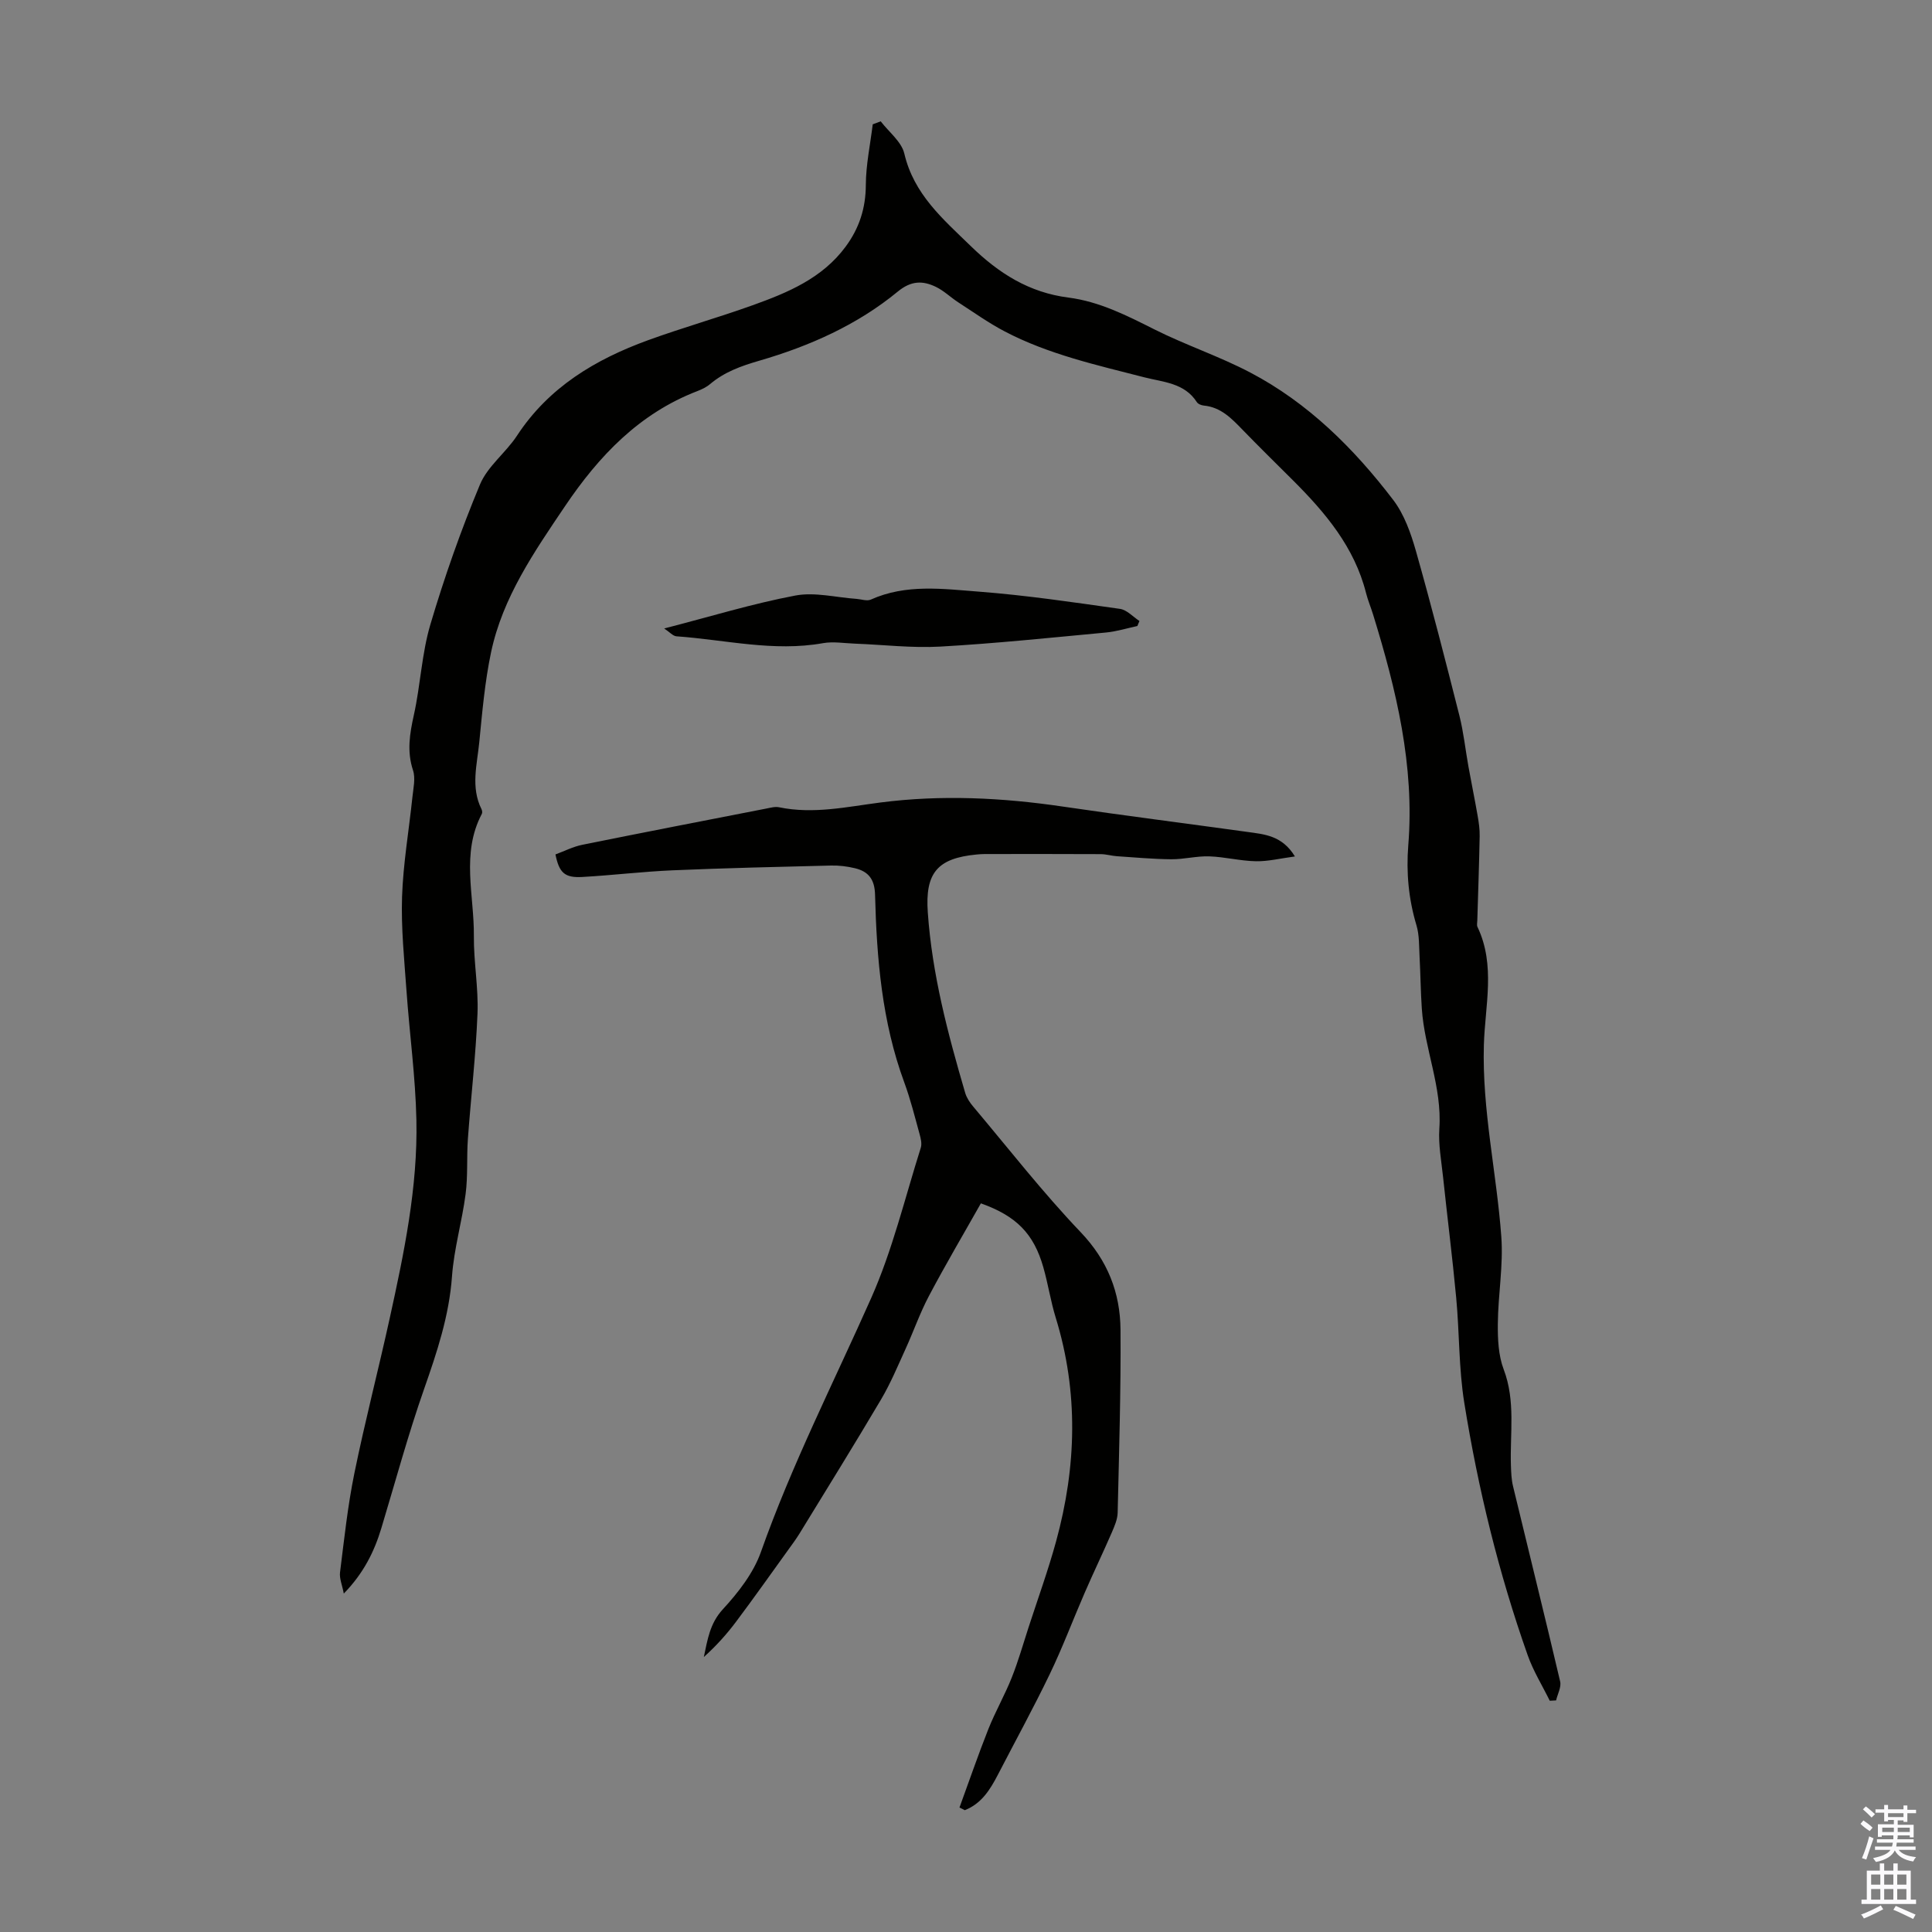
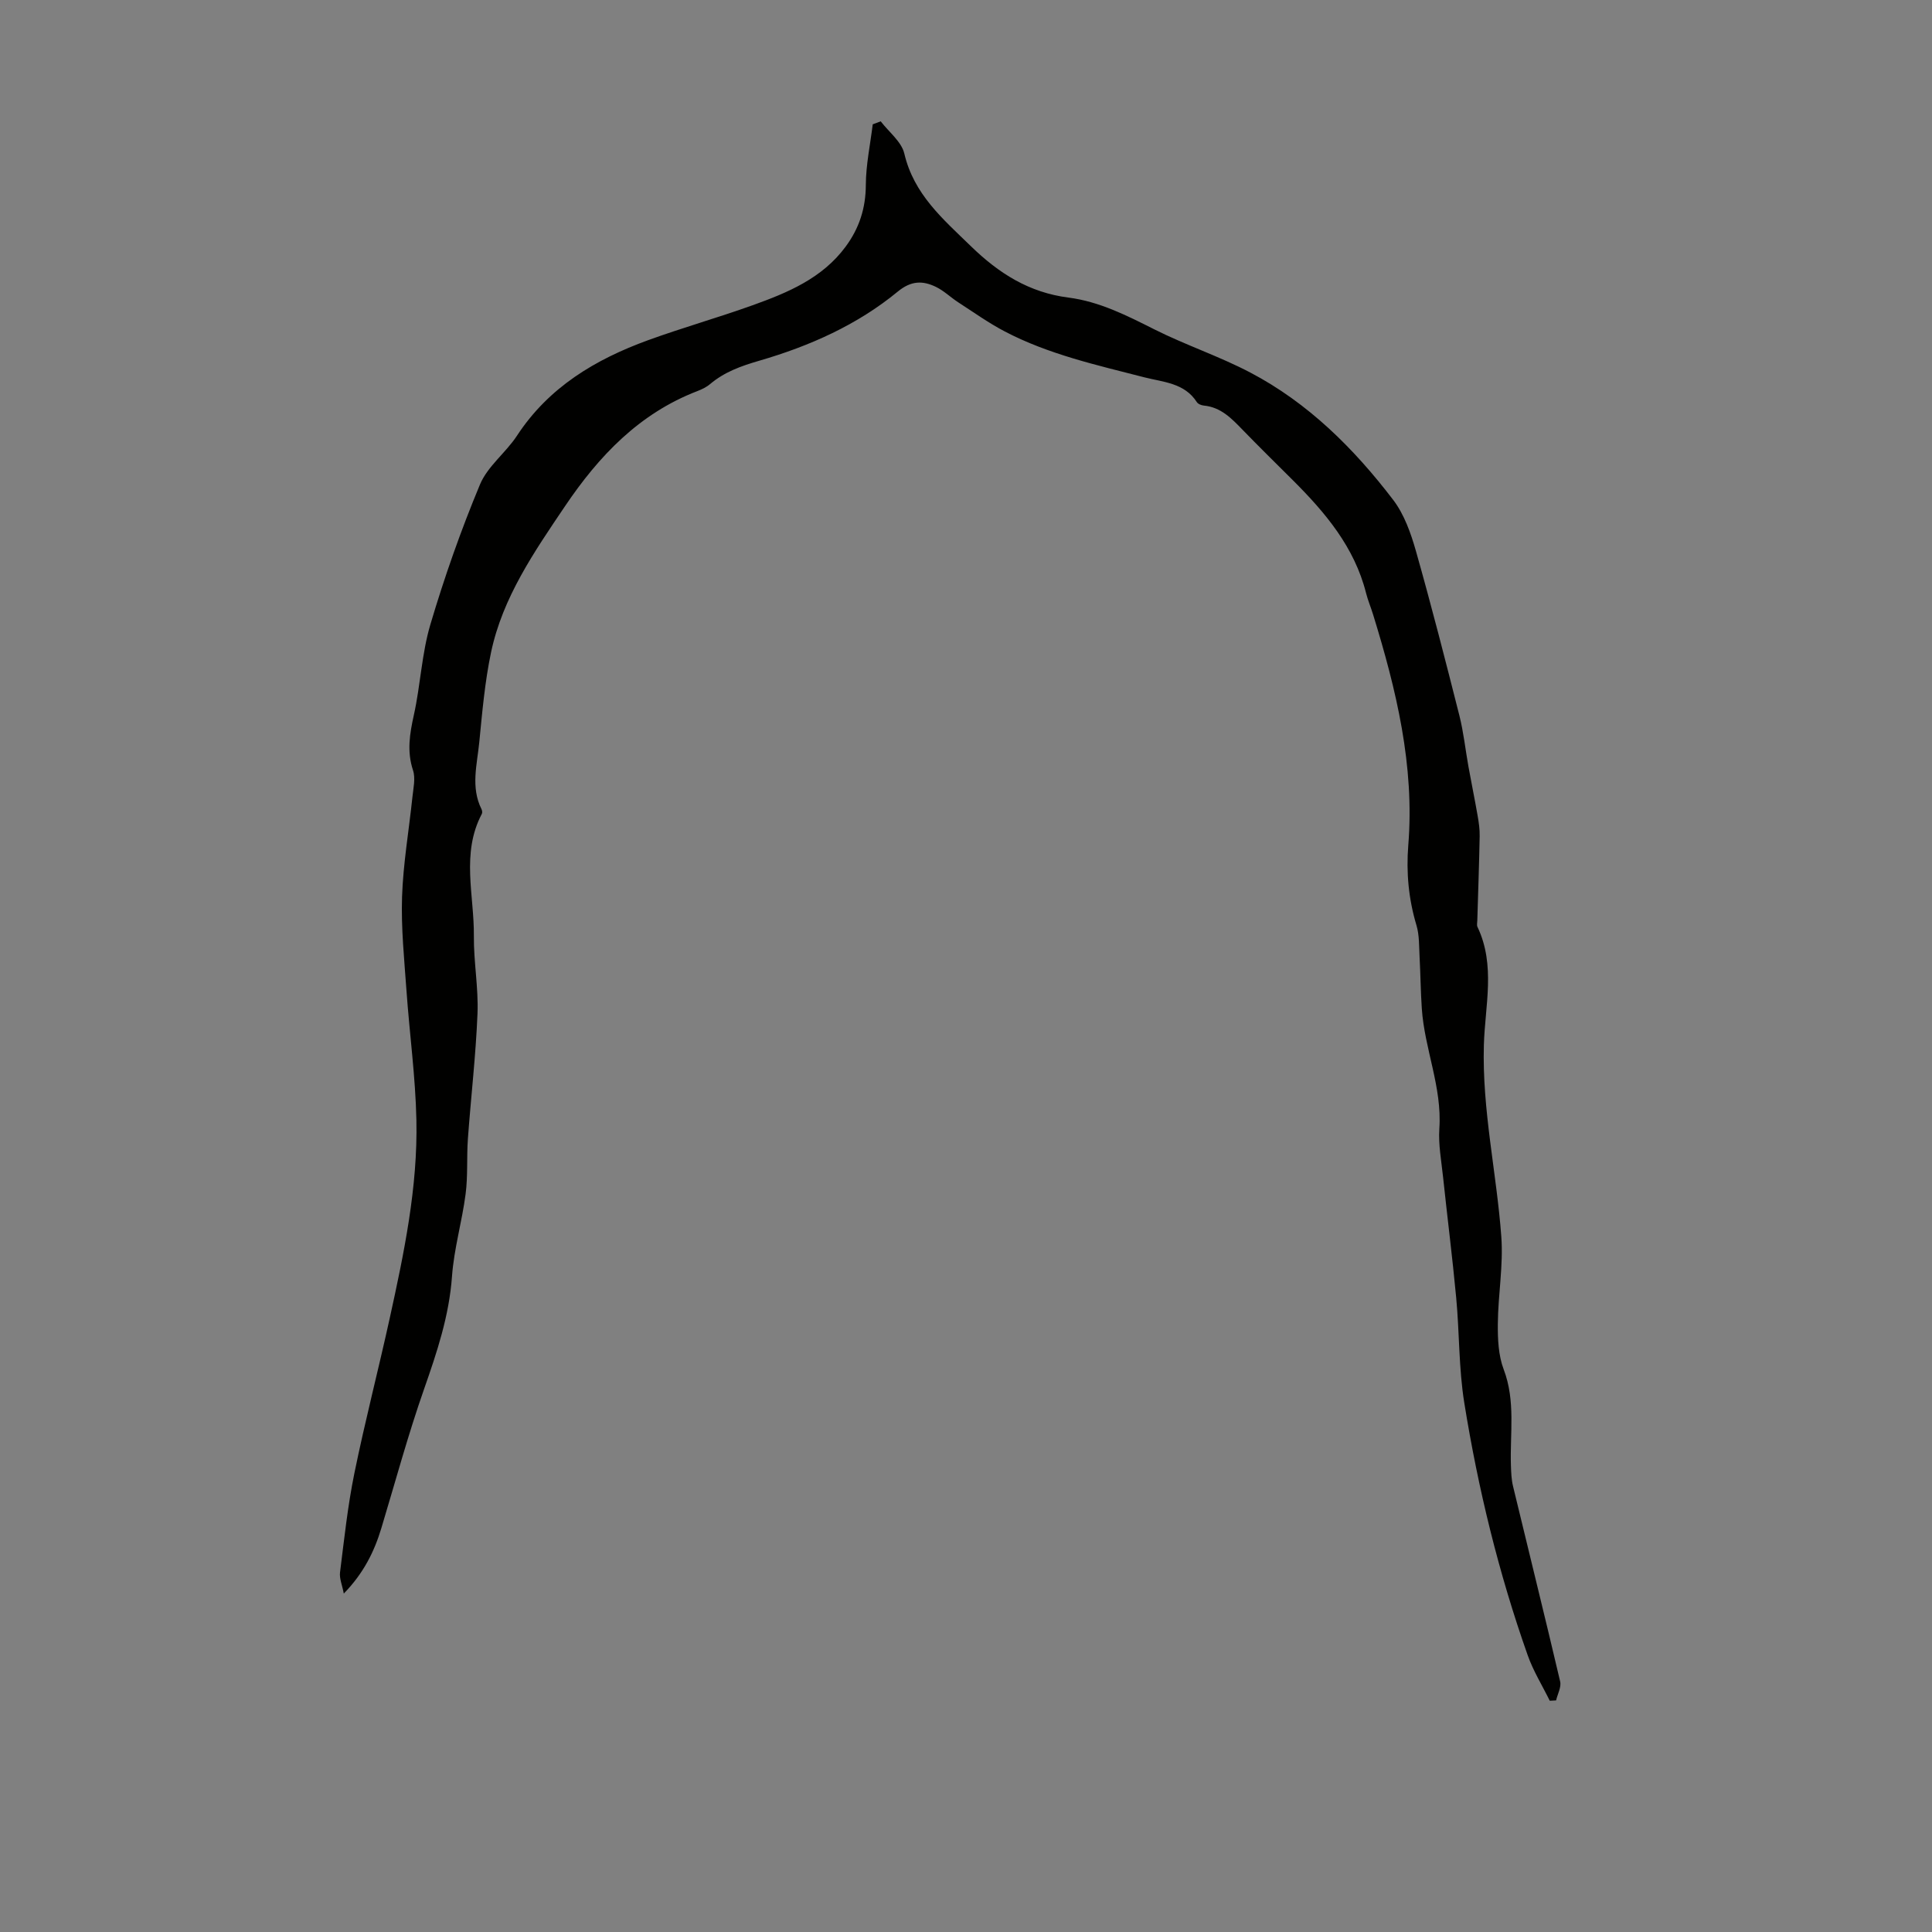
<svg xmlns="http://www.w3.org/2000/svg" enable-background="new 0 0 400 400" viewBox="0 0 400 400">
  <rect x="0" y="0" width="400" height="400" fill="#808080" stroke="none" />
  <g fill="#010100">
    <path d="m182.34 25.12c1.69 2.21 4.31 4.21 4.89 6.68 1.98 8.44 7.97 13.52 13.77 19.16 5.82 5.66 12.08 9.61 20.21 10.65 6.4.82 12.08 3.71 17.8 6.59 6.47 3.25 13.43 5.56 19.83 8.92 12 6.3 21.46 15.71 29.6 26.37 2.29 3 3.67 6.92 4.72 10.62 3.2 11.29 6.11 22.66 8.99 34.04.87 3.45 1.24 7.02 1.87 10.53.61 3.39 1.31 6.77 1.9 10.17.25 1.41.46 2.86.43 4.29-.11 5.82-.32 11.63-.49 17.45-.01.45-.14.97.04 1.33 3.79 7.95 1.55 16.32 1.32 24.42-.39 13.45 2.64 26.46 3.61 39.7.44 5.96-.67 12.01-.72 18.03-.03 3.16.11 6.54 1.21 9.44 2.5 6.58 1.28 13.26 1.5 19.91.05 1.44.1 2.91.44 4.3 3.24 13.47 6.59 26.91 9.75 40.4.28 1.18-.53 2.61-.84 3.93-.44.02-.87.05-1.31.07-1.54-3.14-3.42-6.16-4.57-9.43-6.01-17-10.27-34.49-13.13-52.27-1.15-7.15-.99-14.5-1.67-21.74-.78-8.34-1.84-16.66-2.72-25-.35-3.33-.99-6.71-.77-10.01.59-8.59-3.07-16.49-3.63-24.86-.24-3.55-.27-7.11-.46-10.66-.12-2.21-.03-4.52-.65-6.59-1.63-5.44-2.14-10.92-1.69-16.56 1.33-16.49-2.49-32.22-7.29-47.78-.46-1.49-1.08-2.95-1.46-4.46-2.4-9.49-8.42-16.62-15.12-23.31-3.49-3.48-7.01-6.93-10.43-10.46-2.28-2.35-4.49-4.68-8.02-5.02-.52-.05-1.21-.32-1.46-.72-2.56-3.99-6.97-4.13-10.87-5.13-9.85-2.54-19.81-4.74-28.9-9.5-3.34-1.75-6.43-3.96-9.6-6.01-1.59-1.03-2.98-2.41-4.66-3.22-2.74-1.32-5.12-1.3-7.9.99-8.39 6.91-18.3 11.29-28.62 14.29-3.85 1.12-7.23 2.33-10.24 4.86-.75.64-1.71 1.09-2.64 1.45-12.01 4.62-20.37 13.43-27.36 23.79-6.38 9.46-12.94 18.91-15.34 30.32-1.28 6.09-1.82 12.36-2.43 18.57-.45 4.61-1.81 9.32.46 13.87.14.27.2.72.07.97-4.33 8.18-1.57 16.85-1.65 25.3-.05 5.36.97 10.74.75 16.08-.35 8.65-1.36 17.27-1.99 25.92-.27 3.79.02 7.64-.47 11.4-.74 5.72-2.41 11.34-2.82 17.07-.59 8.16-3.1 15.67-5.77 23.29-3.32 9.47-5.95 19.19-8.85 28.81-1.47 4.87-3.66 9.32-7.78 13.56-.34-1.79-.94-3.14-.78-4.39.86-6.86 1.59-13.76 2.97-20.52 2.19-10.72 4.95-21.32 7.3-32.01 2.98-13.56 5.84-27.19 5.54-41.14-.19-8.92-1.42-17.82-2.05-26.74-.46-6.47-1.13-12.98-.92-19.44.23-6.88 1.42-13.73 2.14-20.6.19-1.87.68-3.94.13-5.61-1.3-3.94-.68-7.58.18-11.47 1.37-6.18 1.62-12.66 3.41-18.7 2.91-9.82 6.33-19.54 10.27-28.99 1.57-3.78 5.35-6.58 7.67-10.12 6.58-10.05 16.24-15.8 27.15-19.77 7.13-2.59 14.46-4.66 21.6-7.22 7.28-2.61 14.43-5.57 19.28-12.13 2.82-3.81 4.17-7.96 4.19-12.78.02-4.19.92-8.37 1.43-12.56.56-.2 1.11-.41 1.65-.62z" />
-     <path d="m198.65 374.23c1.98-5.41 3.85-10.87 5.97-16.22 1.44-3.63 3.41-7.05 4.85-10.68 1.35-3.39 2.35-6.92 3.48-10.4 1.93-5.94 4.06-11.81 5.71-17.83 4.22-15.42 4.67-30.87-.09-46.31-1.05-3.41-1.58-6.98-2.56-10.41-1.98-6.96-5.58-10.62-12.93-13.24-3.57 6.33-7.31 12.66-10.74 19.15-1.87 3.53-3.19 7.34-4.85 10.98-1.61 3.53-3.11 7.14-5.07 10.46-5.51 9.32-11.22 18.52-16.88 27.76-.7 1.14-1.5 2.22-2.29 3.31-3.59 4.98-7.13 9.99-10.81 14.9-1.97 2.64-4.19 5.1-6.72 7.37.77-3.57 1.22-6.93 3.94-9.89 3.2-3.47 6.35-7.52 7.89-11.89 6.39-18.06 15.06-35.08 22.81-52.52 4.42-9.94 6.98-20.71 10.28-31.14.27-.86-.01-1.97-.27-2.9-.98-3.55-1.87-7.15-3.14-10.6-4.64-12.57-5.72-25.69-6.06-38.9-.08-3.18-1.37-4.8-4.15-5.47-1.61-.39-3.31-.6-4.96-.56-10.95.27-21.9.52-32.83.99-6.24.27-12.45 1.03-18.69 1.38-3.63.2-4.77-.87-5.54-4.67 1.81-.66 3.62-1.6 5.54-1.99 12.7-2.57 25.42-5.03 38.13-7.51.87-.17 1.82-.44 2.65-.26 7.08 1.46 13.98-.09 20.95-.99 12.61-1.63 25.19-1.01 37.76.84 12.72 1.87 25.48 3.48 38.21 5.25 3.51.49 7.21.72 9.86 5.08-2.98.39-5.54 1.04-8.08.99-3.23-.06-6.43-.9-9.66-1.01-2.61-.09-5.23.62-7.85.6-3.76-.03-7.52-.38-11.28-.63-1.11-.08-2.21-.42-3.32-.43-8.02-.04-16.05-.03-24.07-.02-.56 0-1.12.05-1.68.1-8.14.78-10.64 3.86-10.07 11.98.89 12.81 4.15 25.12 7.74 37.36.3 1.02.95 2.01 1.65 2.83 7.35 8.73 14.39 17.77 22.26 26.02 5.59 5.86 8.19 12.52 8.25 20.2.09 12.62-.3 25.25-.59 37.88-.03 1.38-.66 2.8-1.22 4.11-1.81 4.17-3.78 8.26-5.59 12.43-2.44 5.61-4.59 11.36-7.24 16.86-3.39 7.04-7.15 13.89-10.74 20.83-1.61 3.11-3.42 6.02-6.87 7.36-.38-.21-.73-.38-1.09-.55z" />
-     <path d="m137.51 130.12c9.66-2.49 18.32-5.15 27.16-6.82 4.03-.76 8.42.4 12.65.69 1 .07 2.16.51 2.97.15 7.3-3.29 14.97-2.21 22.45-1.64 9.75.75 19.45 2.19 29.13 3.56 1.44.2 2.7 1.64 4.04 2.51-.14.35-.28.69-.43 1.04-2.15.46-4.28 1.13-6.45 1.34-11.44 1.07-22.88 2.27-34.35 2.92-5.86.33-11.78-.39-17.67-.61-2.21-.08-4.48-.48-6.62-.1-10.24 1.83-20.25-.71-30.35-1.42-.73-.07-1.4-.88-2.53-1.62z" />
  </g>
-   <path d="m385.2 377.6.6-.7c.6.4 1.3.9 1.9 1.5l-.6.7c-.8-.5-1.4-1-1.9-1.5zm.3 7.1c.6-1.4 1.1-2.9 1.5-4.5.3.1.6.3.9.4-.5 1.4-1 2.9-1.5 4.4zm.2-10.1.6-.6c.7.5 1.3 1.1 1.9 1.6l-.7.7c-.6-.6-1.2-1.2-1.8-1.7zm8.4-.8h.8v.9h1.8v.7h-1.8v1.8h-.8v-.3h-1.2v.9h3.3v2.6h-.8v-.4h-2.5c0 .3 0 .6-.1.8h3.4v.7h-3.5c0 .3-.1.6-.1.8h4v.7h-3.5c.7.9 1.9 1.3 3.6 1.5-.2.2-.4.5-.6.9-1.9-.3-3.2-1.1-3.8-2.3-.5 1.1-1.8 2-3.9 2.4-.2-.3-.4-.5-.6-.8 1.9-.4 3.1-.9 3.6-1.7h-3.2v-.7h3.5c.1-.2.1-.5.2-.8h-3.3v-.7h3.4c0-.2 0-.5 0-.8h-2.4v.3h-.8v-2.6h3.3v-.9h-1.2v.3h-.8v-1.8h-1.8v-.7h1.8v-.9h.8v.9h3.2zm-4.4 5.5h2.4c0-.3 0-.6 0-.9h-2.4zm1.2-3.1h3.2v-.8h-3.2zm4.4 2.2h-2.4v.9h2.5v-.9z" fill="#fbfafc" />
-   <path d="m389.2 385.8h.9v1.5h1.9v-1.5h.9v1.5h2.7v6h1.1v.9h-11.3v-.9h1.1v-6h2.7zm.2 8.7.5.8c-1.2.6-2.5 1.3-4 1.9-.2-.3-.3-.6-.6-.8 1.6-.6 3-1.3 4.1-1.9zm-2-4.3h1.9v-2.1h-1.9zm0 3.1h1.9v-2.2h-1.9zm2.7-3.1h1.9v-2.1h-1.9zm0 3.1h1.9v-2.2h-1.9zm2.4 1.3c1.4.6 2.7 1.2 4.1 1.8l-.5.9c-1.5-.7-2.8-1.4-4.1-1.9zm2.2-6.5h-1.9v2.1h1.9zm-1.9 5.2h1.9v-2.2h-1.9z" fill="#fbfafc" />
</svg>